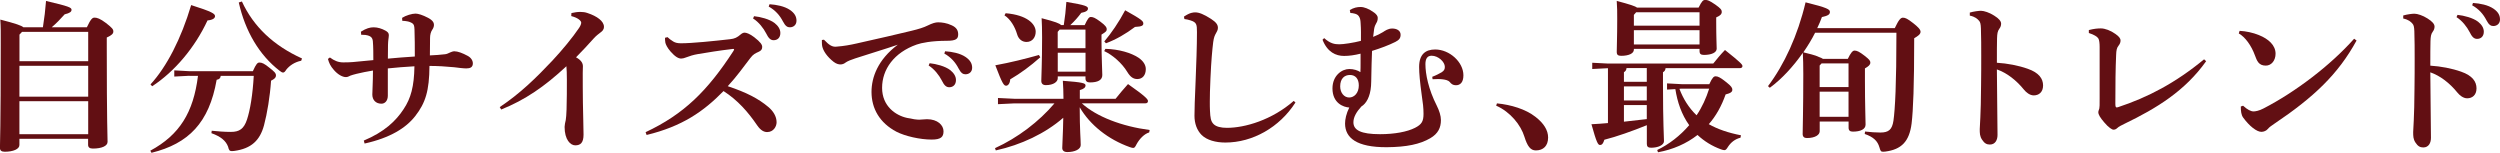
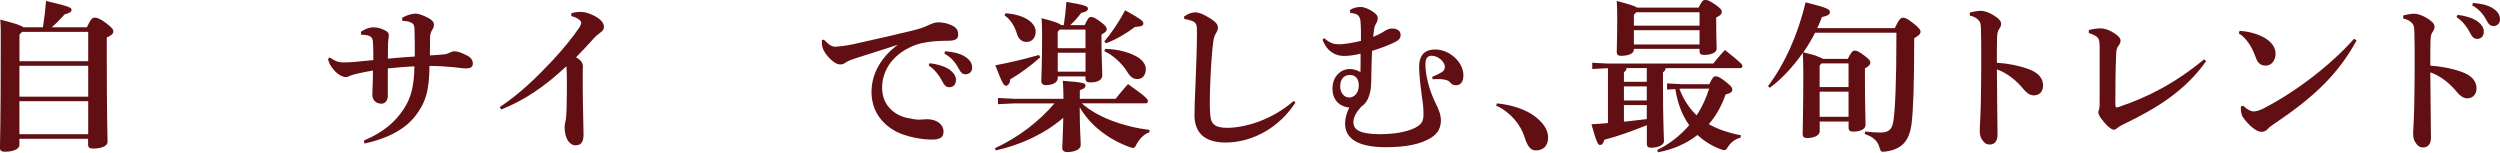
<svg xmlns="http://www.w3.org/2000/svg" id="_レイヤー_2" data-name="レイヤー 2" viewBox="0 0 472.51 28.86">
  <defs>
    <style>
      .cls-1 {
        fill: #620f13;
      }
    </style>
  </defs>
  <g id="_背景" data-name="背景">
    <g>
      <path class="cls-1" d="M3.67,27.41c0,.77-1.17,1.27-2.78,1.27-.62,0-.9-.25-.9-.71,0-.96.15-3.64.15-19.72C.15,6.14.15,5.03.06,3.7c2.99.77,4.01,1.14,4.35,1.45h3.7c.28-1.76.46-3.27.59-4.97,4.35,1.02,4.82,1.24,4.82,1.67,0,.37-.31.62-1.3.86-.83.93-1.57,1.7-2.44,2.44h6.64c.74-1.58,1.05-1.82,1.45-1.82.46,0,1.05.18,2.16,1.02,1.2.93,1.39,1.2,1.39,1.6s-.28.71-1.24,1.14v1.85c0,14.26.15,16.92.15,17.87,0,.77-1.08,1.27-2.78,1.27-.62,0-.9-.25-.9-.71v-1.14H3.67v1.17ZM16.67,11.58v-5.56H4.17l-.49.52v5.03h13ZM3.67,18.27h13v-5.83H3.67v5.83ZM3.67,25.37h13v-6.24H3.67v6.24Z" />
-       <path class="cls-1" d="M28.44,15.96c3.06-3.33,5.8-8.64,7.69-15,4.01,1.27,4.51,1.64,4.51,2.1,0,.37-.4.71-1.42.8-2.38,5.12-6.2,9.66-10.46,12.44l-.31-.34ZM35.84,14.32l-2.9.15v-1.17l2.9.16h11.95c.62-1.39.89-1.64,1.23-1.64.49,0,.93.19,1.91.99.86.68,1.23.99,1.23,1.45,0,.4-.25.65-.93.99-.19,2.93-.74,6.24-1.33,8.43-.77,2.84-2.38,4.41-5.65,4.85-.18.03-.34.03-.43.03-.43,0-.56-.18-.71-.83-.4-1.08-1.33-1.91-3.15-2.56l.06-.46c1.17.12,2.41.22,3.61.22,1.61,0,2.47-.56,3.06-2.35.59-1.79,1.08-4.75,1.27-8.24h-6.24c-.06.46-.28.65-.77.74-1.42,8.12-5.31,12.07-12.32,13.8l-.22-.4c5.53-2.99,8.15-7.22,9.01-14.14h-1.61ZM56.93,11.48c-1.23.25-2.19.9-2.81,1.67-.25.4-.4.56-.62.56-.16,0-.34-.09-.62-.31-3.89-2.99-6.54-7.53-7.75-12.93l.59-.19c2.22,4.79,5.99,8.33,11.36,10.77l-.15.43Z" />
      <path class="cls-1" d="M68.73,26.58c3.92-1.64,6.11-3.73,7.56-5.96,1.36-2.04,1.98-4.26,2.04-8.09-1.76.09-3.52.25-5.03.4v5.16c0,.96-.55,1.51-1.2,1.51-1.11,0-1.73-.74-1.73-1.73,0-.83.12-2.22.12-4.54-1.11.19-2.22.4-3.09.62-.43.12-.99.25-1.17.34-.31.15-.52.28-.86.28-.62,0-1.51-.46-2.28-1.36-.65-.74-.9-1.3-1.11-2.07l.37-.28c.83.62,1.61.93,2.47.93.56,0,1.27,0,1.85-.06,1.27-.12,2.47-.22,3.89-.37,0-1.17,0-2.47-.09-3.55-.06-.77-.49-.96-.93-1.11-.28-.09-.62-.12-.96-.12h-.31l-.06-.59c1.02-.65,1.73-.83,2.41-.83.77,0,1.54.25,2.22.62.46.25.65.49.65.86,0,.28-.06.59-.09.86-.06.52-.09.93-.09,3.58,1.61-.15,3.18-.28,5.09-.4,0-1.76,0-3.64-.06-5.09-.03-.71-.09-.99-.46-1.23-.09-.06-.49-.25-.8-.31-.34-.06-.68-.12-1.05-.12l-.03-.56c.71-.46,1.88-.8,2.53-.8.49,0,1.33.25,2.38.8.93.49,1.11.96,1.11,1.33,0,.34-.15.68-.31.9-.28.4-.43.96-.43,1.57,0,.9,0,1.91-.03,3.3,1.11-.06,1.79-.09,2.87-.22.34-.03.62-.19.96-.34.18-.09.56-.22.77-.22.68,0,1.57.34,2.53.86.65.34.99.9.99,1.42,0,.74-.49.96-1.23.96-.62,0-1.73-.15-2.28-.22-1.48-.15-3.21-.25-4.69-.25-.03,4.69-.74,6.98-2.69,9.48-1.76,2.25-4.72,4.11-9.57,5.19l-.15-.56Z" />
      <path class="cls-1" d="M108,2.47c.56-.12,1.11-.22,1.67-.22.49,0,.96.06,1.39.22,1.79.59,3.09,1.54,3.09,2.59,0,.59-.37.86-.62,1.05-.43.34-.8.59-1.33,1.17-1.23,1.36-2.07,2.28-3.33,3.55,1.02.56,1.3,1.14,1.3,1.7,0,.22-.03.71-.03,1.2,0,1.57,0,3.58.03,5.65.03,2.53.12,4.51.12,6.05s-.56,2.04-1.57,2.04c-.9,0-2.01-1.05-2.01-3.49,0-.31.12-.89.22-1.3.06-.37.12-1.02.15-1.98.06-1.61.06-4.11.06-5.65,0-1.2-.03-1.85-.09-2.53-4.14,3.86-7.81,6.36-12.32,8.18l-.28-.46c3.89-2.59,6.91-5.56,9.94-8.77,1.88-2.01,3.86-4.41,5.06-6.2.25-.37.4-.74.4-.99,0-.31-.53-.9-1.88-1.24l.03-.59Z" />
-       <path class="cls-1" d="M126.19,7.04c.28.28.56.49,1.05.8.4.25.86.34,1.48.34,2.1,0,6.3-.43,9.26-.77.9-.09,1.36-.34,2.01-.9.25-.22.52-.34.74-.34.34,0,.99.22,1.82.86,1.23.96,1.51,1.42,1.51,1.85s-.19.71-.71.93c-.56.25-1.02.46-1.54,1.17-1.36,1.76-2.5,3.4-4.26,5.31,3.52,1.17,5.8,2.35,7.66,3.92.93.77,1.57,1.79,1.57,2.9,0,.8-.59,1.85-1.79,1.85-.56,0-1.2-.28-1.88-1.27-1.73-2.53-3.67-4.75-6.36-6.48-3.77,3.86-7.81,6.67-14.54,8.3l-.19-.53c7.25-3.4,11.7-7.81,16.58-15.31.06-.09.15-.25.15-.34,0-.06-.09-.09-.19-.09-.06,0-.15.03-.22.03-2.38.28-4.66.65-6.48.96-.74.12-1.57.37-2.28.65-.22.09-.56.19-.83.19-.52,0-1.14-.34-2.01-1.33-.65-.74-.93-1.39-.99-1.7-.06-.34-.06-.65-.06-.9l.49-.12ZM142.52,3.06c1.2.12,2.93.56,3.89,1.3.65.52,1.08,1.14,1.08,1.88,0,.9-.56,1.36-1.27,1.36-.62,0-.99-.43-1.42-1.3-.49-.96-1.39-2.13-2.47-2.81l.19-.43ZM145.45.8c1.33.09,2.81.37,3.86,1.08.9.62,1.23,1.27,1.23,2.04s-.55,1.24-1.26,1.24c-.43,0-.83-.19-1.3-1.11-.59-1.14-1.42-2.1-2.69-2.81l.15-.43Z" />
      <path class="cls-1" d="M155.73,7.5c1.05,1.11,1.57,1.33,2.19,1.33.12,0,.25-.03.34-.03,1.2-.09,2.47-.31,3.67-.59,4.04-.9,8.03-1.82,10.31-2.38,1.42-.34,2.38-.65,3.06-.99.93-.46,1.51-.62,2.01-.62.68,0,1.64.12,2.56.56.96.43,1.23,1.02,1.23,1.73,0,.83-.4,1.2-2.13,1.2-2.9,0-4.85.4-5.71.71-4.29,1.51-6.54,4.69-6.54,8.18s2.59,5.22,4.69,5.68c1.14.25,1.85.34,2.35.34.15,0,.37-.03.46-.03.34-.03.68-.06.99-.06,2.01,0,3.12,1.14,3.12,2.28,0,1.08-.49,1.57-2.25,1.57-2.19,0-5.03-.65-6.64-1.48-3.18-1.67-4.72-4.38-4.72-7.53,0-2.72,1.17-6.08,4.97-8.92-2.59.89-4.85,1.54-8.06,2.59-.68.22-1.48.52-1.88.83-.22.19-.59.31-.89.31-.34,0-.77-.09-1.3-.49-1.23-.96-1.98-2.07-2.16-2.96-.03-.22-.06-.37-.06-.68v-.49l.4-.06ZM175.71,11.95c1.2.12,2.93.56,3.89,1.3.65.53,1.08,1.14,1.08,1.88,0,.9-.56,1.36-1.27,1.36-.62,0-.99-.43-1.42-1.3-.49-.96-1.39-2.13-2.47-2.81l.18-.43ZM178.64,9.69c1.33.09,2.81.37,3.86,1.08.9.62,1.24,1.27,1.24,2.04s-.56,1.23-1.27,1.23c-.43,0-.83-.19-1.3-1.11-.59-1.14-1.42-2.1-2.69-2.81l.15-.43Z" />
      <path class="cls-1" d="M204.48,19.54c2.75,2.5,7.56,4.35,12.81,5.03l-.09.46c-.93.28-1.82,1.2-2.38,2.22-.25.49-.37.71-.65.71-.15,0-.34-.06-.62-.15-4.07-1.45-7.5-4.14-9.48-7.53,0,4.29.19,6.05.19,7.13,0,.8-1.11,1.33-2.53,1.33-.62,0-.96-.28-.96-.77,0-.96.15-2.56.19-5.71-3.4,2.96-7.96,5.12-12.75,6.17l-.15-.43c4.29-1.95,8.33-5.03,11.24-8.46h-7.59l-3.09.15v-1.17l3.09.15h9.29c0-1.33-.06-2.41-.12-3.4,3.77.28,4.29.46,4.29.87s-.34.68-1.08.89v1.64h6.76c.71-.89,1.48-1.82,2.35-2.78,3.43,2.41,3.77,2.9,3.77,3.21,0,.28-.18.43-.49.43h-11.98ZM196.61,10.83c-1.88,1.67-3.67,2.99-5.68,4.17-.03.71-.37,1.2-.77,1.2-.43,0-.71-.37-2.04-3.86,2.9-.53,5.74-1.24,8.24-1.95l.25.43ZM190.07,2.5c4.07.34,5.68,2.04,5.68,3.49,0,1.11-.68,1.94-1.73,1.94-.8,0-1.51-.49-1.79-1.48-.4-1.36-1.23-2.81-2.38-3.55l.22-.4ZM199.92,14.42v.37c0,.65-.77,1.3-2.25,1.3-.56,0-.86-.28-.86-.8,0-.74.15-3.46.15-8.18,0-1.54-.03-2.65-.09-3.67,2.62.68,3.43.99,3.67,1.3h.52c.22-1.36.4-2.99.49-4.38,3.77.62,4.08.86,4.08,1.27,0,.34-.31.62-1.27.8-.56.77-1.27,1.57-2.07,2.32h2.72c.59-1.27.83-1.54,1.17-1.54.4,0,.8.15,1.76.86,1.05.77,1.24,1.14,1.24,1.42,0,.37-.12.52-.99,1.05v1.17c0,3.21.15,5.68.15,6.48,0,.96-.86,1.39-2.35,1.39-.52,0-.83-.22-.83-.77v-.37h-5.25ZM205.16,5.59h-4.88l-.37.43v3.09h5.25v-3.52ZM199.92,9.97v3.58h5.25v-3.58h-5.25ZM208.9,9.23c2.59.06,4.91.77,6.27,1.67.96.65,1.39,1.42,1.39,2.16,0,1.14-.62,1.88-1.6,1.88-.77,0-1.33-.4-1.91-1.36-.99-1.64-2.78-3.21-4.35-3.92l.22-.43ZM208.71,7.84c1.27-1.48,2.78-3.67,3.95-5.9,3.21,1.79,3.43,2.07,3.43,2.5,0,.34-.18.59-1.57.65-1.73,1.3-3.58,2.38-5.49,3.09l-.31-.34Z" />
      <path class="cls-1" d="M244.84,19.38c-3,4.69-8.09,7.56-13.24,7.56-1.85,0-3.49-.46-4.48-1.42-.9-.9-1.36-2.19-1.36-3.64,0-1.05.06-3.21.22-6.7.12-2.99.25-6.48.25-9.11,0-1.45-.06-1.85-1.23-2.22-.46-.15-.71-.19-1.14-.25l-.09-.46c1.14-.77,1.73-.8,2.16-.8.68,0,1.57.34,2.96,1.23.99.65,1.3,1.11,1.3,1.7,0,.4-.22.77-.4,1.08-.18.31-.37.71-.49,1.61-.18,1.48-.37,3.43-.52,6.85-.09,2.01-.12,3.33-.12,4.38,0,.65,0,1.2.03,1.73.06,1.3.15,2.01.68,2.53.49.49,1.36.71,2.53.71,3.4,0,8.49-1.48,12.62-5.09l.34.31Z" />
      <path class="cls-1" d="M255.09,1.91c.77-.46,1.42-.59,2.07-.59s1.54.31,2.59,1.08c.37.28.65.62.65.96,0,.49-.12.77-.28,1.02-.15.28-.31.56-.4,1.08-.06.4-.12.99-.19,1.51.71-.28,1.36-.59,1.85-.9.43-.28.99-.68,1.76-.68s1.58.34,1.58,1.17c0,.62-.25.99-.99,1.36-1.23.62-2.9,1.24-4.41,1.7-.15,3.7-.12,5.77-.19,6.61-.15,2.07-.93,3.37-1.82,3.89-.96,1.05-1.51,2.04-1.51,2.99,0,1.48,1.39,2.25,5.03,2.25,2.78,0,5.16-.46,6.61-1.2,1.27-.65,1.61-1.23,1.61-2.65,0-1.11-.12-2.1-.34-3.55-.34-2.5-.49-4.11-.49-5.31,0-2.38,1.2-3.3,3.03-3.3,2.72,0,5.34,2.38,5.34,4.88,0,1.36-.62,1.88-1.42,1.88-.56,0-.87-.25-1.17-.62-.31-.34-.86-.43-1.27-.49-.25-.03-.49-.06-.89-.06-.28,0-.65.03-1.08.03l-.06-.46c.68-.25,1.39-.62,1.79-.86.46-.31.59-.56.59-1.02,0-.93-1.23-2.1-2.5-2.1-.83,0-1.17.59-1.17,1.6,0,1.85.56,4.72,2.16,7.87.46.93.77,1.88.77,2.69,0,1.42-.52,2.56-2.01,3.43-1.95,1.14-4.48,1.67-8.21,1.7-5.71.03-7.9-1.76-7.9-4.48,0-.77.22-1.88.8-3.02-1.11-.06-3.18-.83-3.18-3.61,0-2.44,1.79-3.67,3.18-3.67.83,0,1.6.25,2.1.59.03-.53.03-1.05.03-1.64v-1.85c-1.11.28-2.13.43-3.12.43-1.54,0-3.15-.71-4.07-3.06l.31-.31c1.14,1.02,1.94,1.17,2.87,1.17.77,0,2.66-.28,4.08-.65,0-1.14.03-2.16-.06-3.36-.03-.59-.09-.93-.34-1.3-.19-.28-.46-.4-.8-.49-.19-.06-.59-.12-.8-.12l-.09-.52ZM253.3,16.33c0,1.2.74,2.1,1.7,2.1s1.82-.86,1.82-2.28c0-1.27-.65-1.98-1.67-1.98s-1.85.65-1.85,2.16Z" />
      <path class="cls-1" d="M282.94,19.54c2.62.25,5.4,1.08,7.25,2.53,1.6,1.23,2.41,2.56,2.41,3.92,0,1.57-.9,2.44-2.32,2.44-1.02,0-1.6-.8-2.16-2.59-.68-2.22-2.66-4.69-5.34-5.87l.15-.43Z" />
      <path class="cls-1" d="M300.94,13.03v-1.17l2.93.15h19.94c.68-.83,1.39-1.73,2.22-2.56,3.18,2.53,3.3,2.78,3.3,3.06,0,.22-.19.37-.49.37h-14.04c-.03.4-.22.62-.49.77v2.13c0,7.81.19,9.88.19,10.9,0,.74-1.11,1.24-2.44,1.24-.56,0-.8-.22-.8-.71v-3.55c-2.65,1.08-5.77,2.19-8.03,2.75-.22.71-.43.99-.83.99-.37,0-.65-.46-1.61-3.92,1.08-.06,2.13-.12,3.12-.22v-10.37l-2.96.15ZM308.81,9.38c0,.71-.93,1.17-2.41,1.17-.59,0-.83-.22-.83-.68,0-.93.09-2.81.09-6.24,0-1.27,0-2.32-.09-3.46,2.53.68,3.49.99,3.83,1.27h11.64c.65-1.3.86-1.45,1.27-1.45.43,0,.74.09,1.91.89,1.05.74,1.2,1.02,1.2,1.36,0,.4-.25.71-1.05,1.05v.8c0,3.06.09,4.41.09,5.12s-.96,1.17-2.41,1.17c-.59,0-.83-.22-.83-.68v-.46h-12.41v.12ZM307.42,12.87c-.03.4-.22.62-.49.77v1.82h4.32v-2.59h-3.83ZM306.93,16.33v2.66h4.32v-2.66h-4.32ZM306.93,19.85v3.15c1.45-.15,2.87-.31,4.32-.49v-2.65h-4.32ZM321.22,4.85v-2.53h-11.98l-.43.49v2.04h12.41ZM308.81,8.4h12.41v-2.69h-12.41v2.69ZM323.07,15.9c.59-1.3.87-1.48,1.2-1.48.46,0,.96.28,2.04,1.14.93.74,1.11,1.05,1.11,1.39,0,.4-.28.65-1.27.9-.77,2.19-1.82,4.07-3.18,5.62,1.7.96,3.7,1.64,6.08,2.1l-.09.46c-1.02.25-1.79.86-2.35,1.7-.28.46-.43.65-.71.65-.16,0-.34-.06-.62-.15-1.7-.62-3.18-1.54-4.44-2.72-2.1,1.64-4.63,2.75-7.47,3.27l-.15-.43c2.25-1.08,4.32-2.69,6.05-4.69-1.45-2.01-2.25-4.42-2.62-6.82l-1.57.09v-1.17c.68.03,2.59.15,2.78.15h5.22ZM317.42,16.79c.71,1.88,1.76,3.58,3.24,5,1.05-1.54,1.82-3.27,2.38-5.03h-5.06c-.22,0-.46,0-.56.03Z" />
      <path class="cls-1" d="M343.92,24.85c0,.62-.83,1.24-2.41,1.24-.52,0-.8-.25-.8-.77,0-.99.12-4.63.12-11.3,0-1.7-.03-2.87-.09-4.04-1.85,2.65-4.04,5-6.24,6.61l-.34-.31c3.06-4.04,5.62-9.57,7.1-15.84,4.14,1.02,4.6,1.33,4.6,1.82,0,.43-.28.71-1.51.96-.25.71-.55,1.39-.89,2.1h14.66c.74-1.57,1.11-1.98,1.54-1.98.46,0,.89.22,1.88.99,1.08.83,1.45,1.3,1.45,1.67,0,.46-.43.77-1.2,1.23,0,8.95-.19,13.58-.49,16.11-.43,3.4-1.91,4.91-4.97,5.31-.19.03-.34.03-.43.03-.43,0-.49-.19-.68-.83-.34-1.17-1.08-1.94-2.78-2.53l.06-.46c1.17.12,1.91.19,2.9.19,1.57,0,2.22-.56,2.47-2.25.31-2.22.56-6.82.56-16.61h-15.37c-.65,1.3-1.42,2.53-2.22,3.7,1.02.28,2.1.46,3.06.93.25.06.43.19.65.31h4.69c.56-1.17.93-1.57,1.27-1.57.43,0,.89.19,1.88.96.99.77,1.11.99,1.11,1.33,0,.4-.37.71-1.02,1.08v2.35c0,4.54.12,7.29.12,8.27,0,.9-.99,1.33-2.41,1.33-.53,0-.8-.22-.8-.74v-1.17h-5.46v1.91ZM343.92,12.38v4.08h5.46v-4.48h-5.09l-.37.4ZM343.92,22.07h5.46v-4.75h-5.46v4.75Z" />
      <path class="cls-1" d="M372.29,2.38c.74-.22,1.7-.34,2.13-.34.56,0,1.61.34,2.47.9.9.56,1.33,1.05,1.33,1.54,0,.34-.12.68-.34.96-.34.46-.4.93-.43,1.82-.03,1.14-.03,2.44-.03,4.6,1.98.12,4.08.52,5.83,1.14,2.13.74,2.9,1.88,2.9,3.15s-.8,1.88-1.76,1.88c-.77,0-1.45-.59-1.85-1.08-1.45-1.79-3.24-3.18-5.12-3.83,0,3.83.12,8.89.12,12.38,0,.96-.43,1.82-1.45,1.82-.59,0-1.02-.22-1.48-.93-.43-.65-.43-1.24-.43-1.98,0-.62.22-2.56.25-8.3.03-2.01.03-3.8.03-5.56s0-3.43-.06-5.19c-.03-.83-.12-1.17-.34-1.42-.31-.37-.74-.77-1.76-.99v-.59Z" />
      <path class="cls-1" d="M416.96,11.58c-3.98,5.59-9.29,8.86-15.43,11.82-.62.31-1.08.52-1.36.8-.19.18-.4.31-.71.31-.28,0-.93-.4-1.76-1.39-.77-.89-1.11-1.48-1.11-1.91,0-.22.12-.46.19-.71.06-.25.06-.62.06-1.94v-9.69c0-.62-.06-1.33-.25-1.61-.22-.34-.8-.71-1.79-1.02v-.56c.99-.25,1.64-.31,2.28-.31.77,0,1.85.4,2.75,1.05.65.46.96.83.96,1.23,0,.34-.09.62-.4,1.02-.31.37-.4.86-.43,1.67-.12,2.65-.15,5.62-.15,9.23,0,.56.06.74.28.74.06,0,.15-.03.25-.06,5.62-1.85,10.87-4.6,16.24-9.04l.4.37Z" />
      <path class="cls-1" d="M423.3,5.83c1.17.06,2.53.34,3.64.8,1.85.74,3.15,1.94,3.15,3.52,0,1.27-.77,2.25-1.85,2.25-1.36,0-1.67-.93-2.04-1.91-.68-1.88-1.85-3.49-3.06-4.17l.15-.49ZM445.4,7.66c-3.49,6.39-8.12,10.74-15.56,15.74-.49.34-.93.62-1.23.99-.25.31-.74.53-1.2.53-.86,0-2.25-1.05-3.46-2.72-.34-.49-.43-1.17-.43-2.07l.43-.15c.8.74,1.48,1.08,1.98,1.08.34,0,1.05-.12,1.88-.56,6.05-3.12,12.66-8.15,17.13-13.18l.46.34Z" />
      <path class="cls-1" d="M454.21,2.93c.74-.22,1.7-.34,2.13-.34.56,0,1.61.34,2.47.9.89.56,1.33,1.05,1.33,1.54,0,.34-.12.68-.34.96-.34.46-.4.93-.43,1.82-.03,1.14-.03,2.44-.03,4.6,1.98.12,4.08.52,5.83,1.14,2.13.74,2.9,1.88,2.9,3.15s-.8,1.88-1.76,1.88c-.77,0-1.45-.59-1.85-1.08-1.45-1.79-3.24-3.18-5.12-3.83,0,3.83.12,8.89.12,12.38,0,.96-.43,1.82-1.45,1.82-.59,0-1.02-.22-1.48-.93-.43-.65-.43-1.24-.43-1.98,0-.62.22-2.56.25-8.3.03-2.01.03-3.8.03-5.56s0-3.43-.06-5.19c-.03-.83-.12-1.17-.34-1.42-.31-.37-.74-.77-1.76-.99v-.59ZM464.48,2.81c1.2.12,2.93.56,3.89,1.3.65.52,1.08,1.14,1.08,1.88,0,.9-.56,1.36-1.27,1.36-.62,0-.99-.43-1.42-1.3-.49-.96-1.39-2.13-2.47-2.81l.19-.43ZM467.42.56c1.33.09,2.81.37,3.86,1.08.9.62,1.23,1.27,1.23,2.04s-.56,1.24-1.27,1.24c-.43,0-.83-.19-1.3-1.11-.59-1.14-1.42-2.1-2.69-2.81l.15-.43Z" />
    </g>
  </g>
</svg>